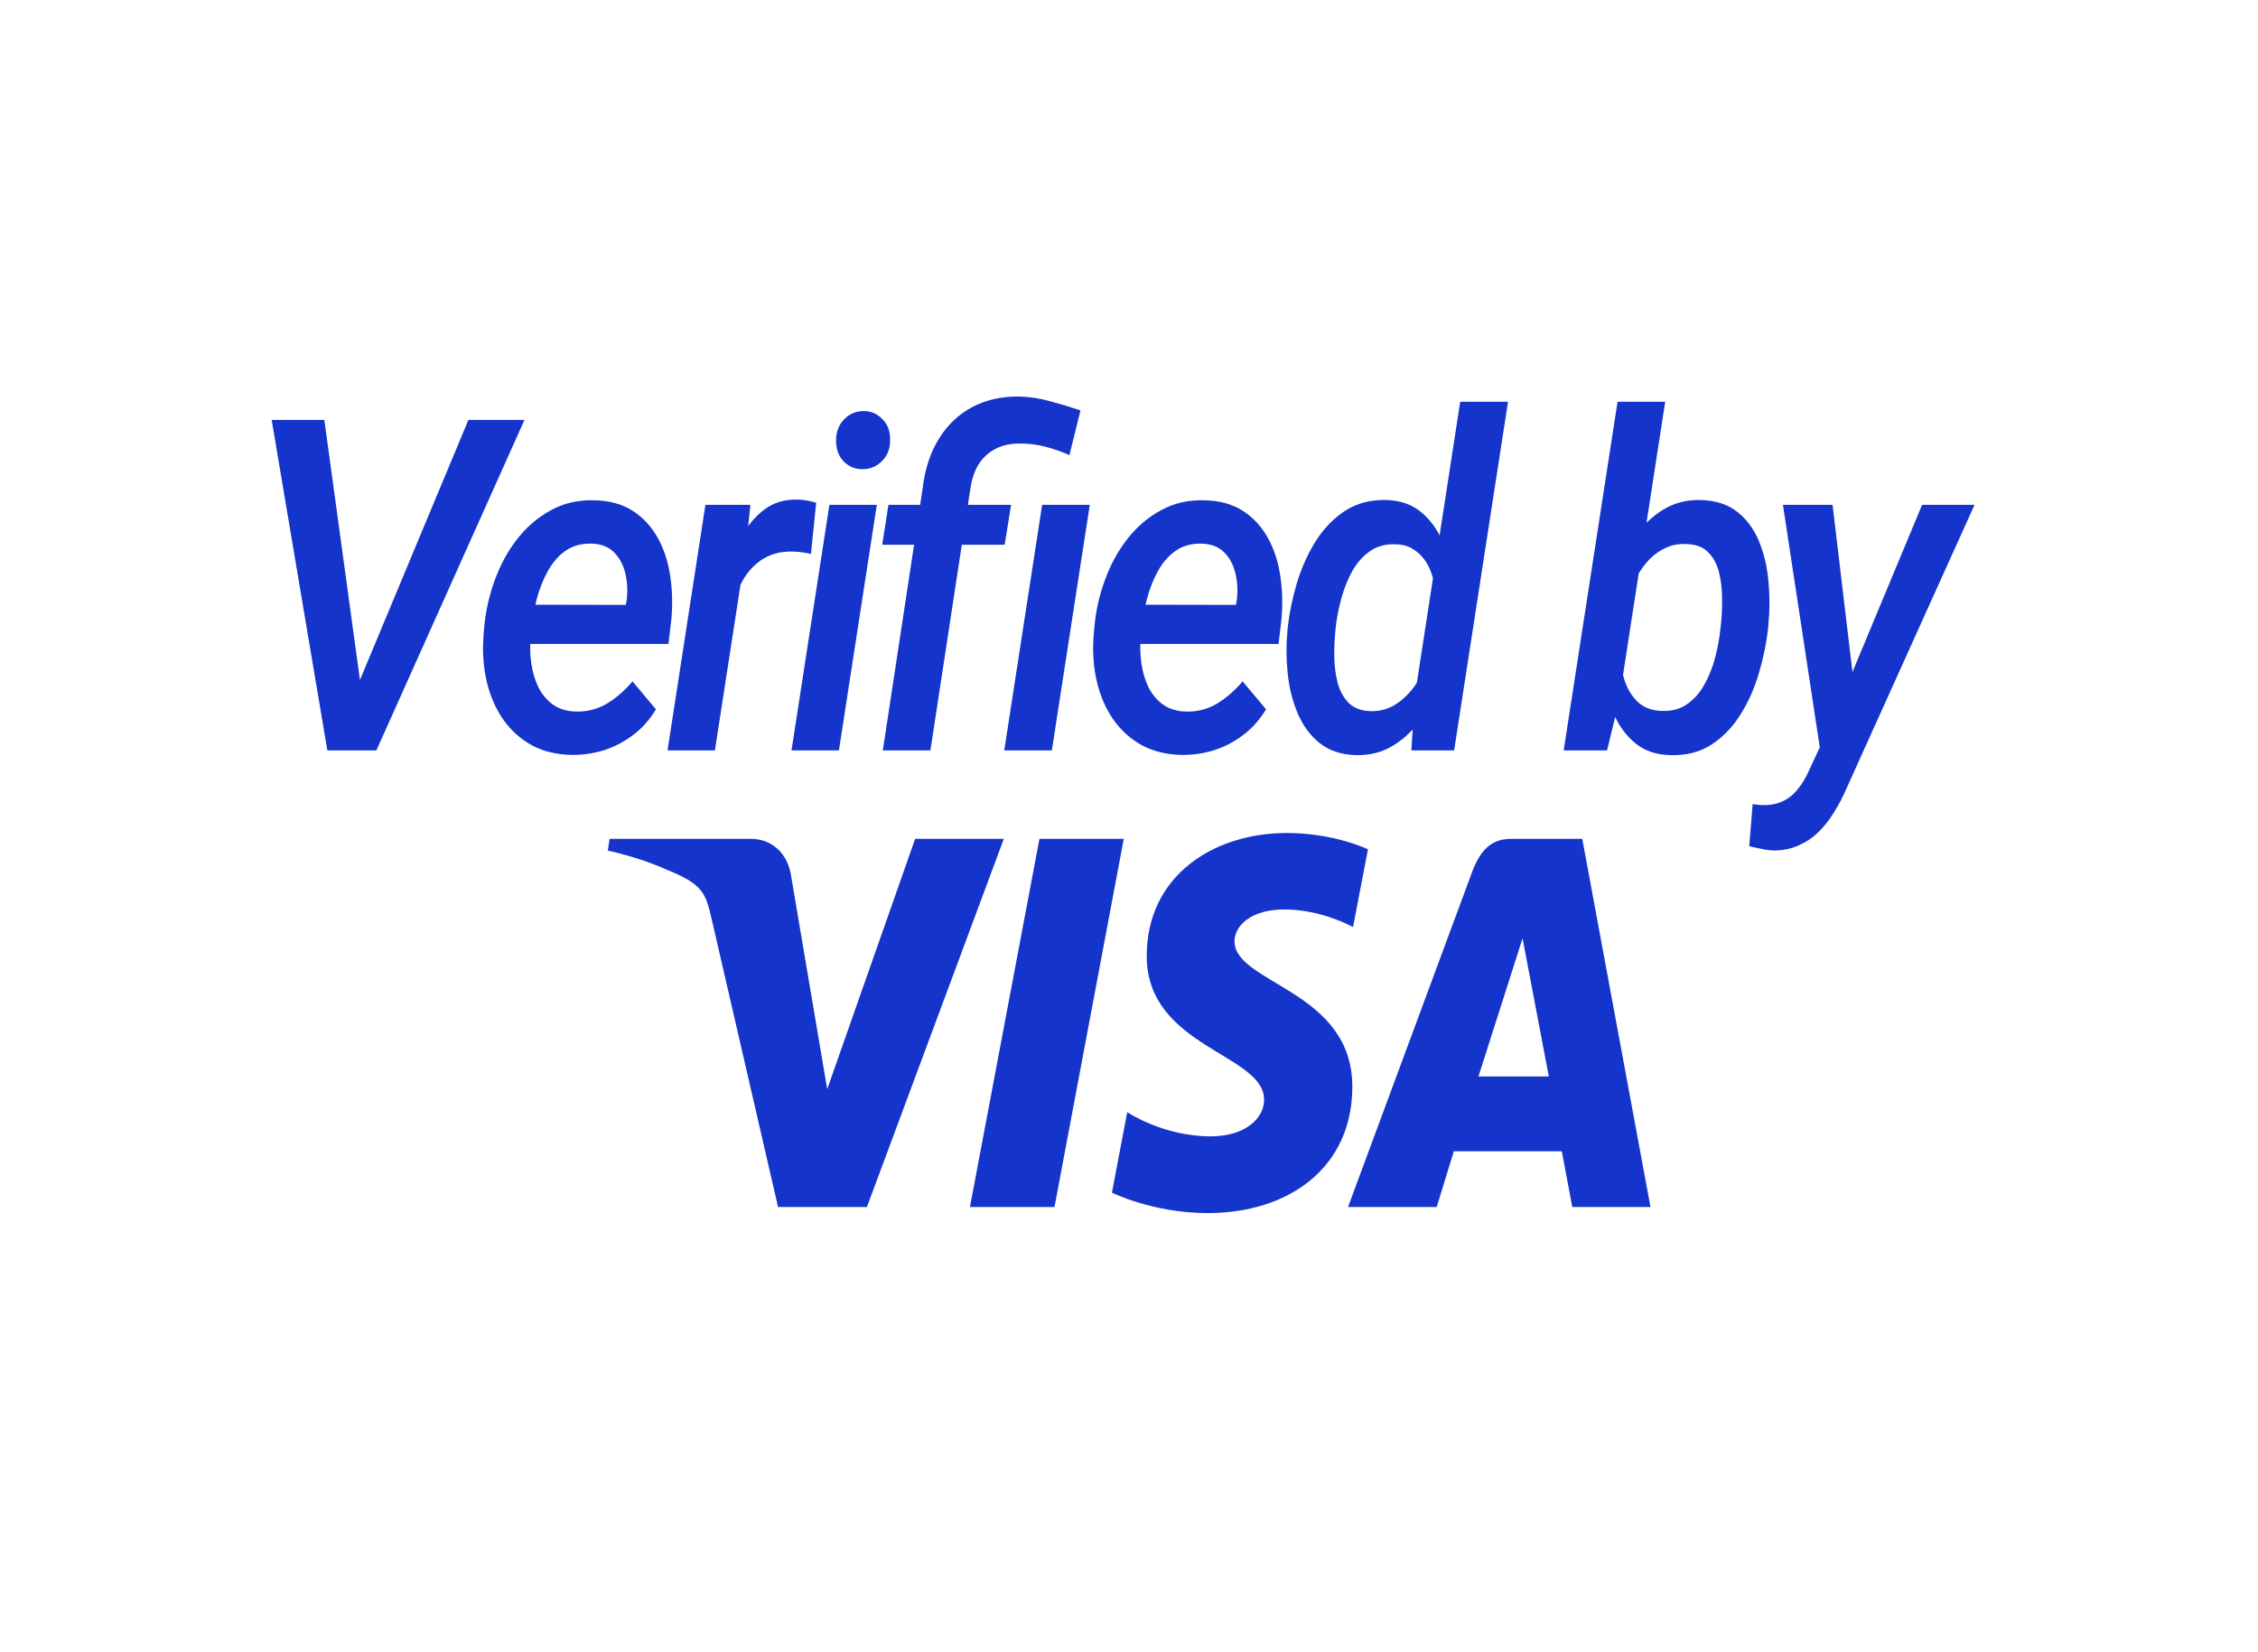
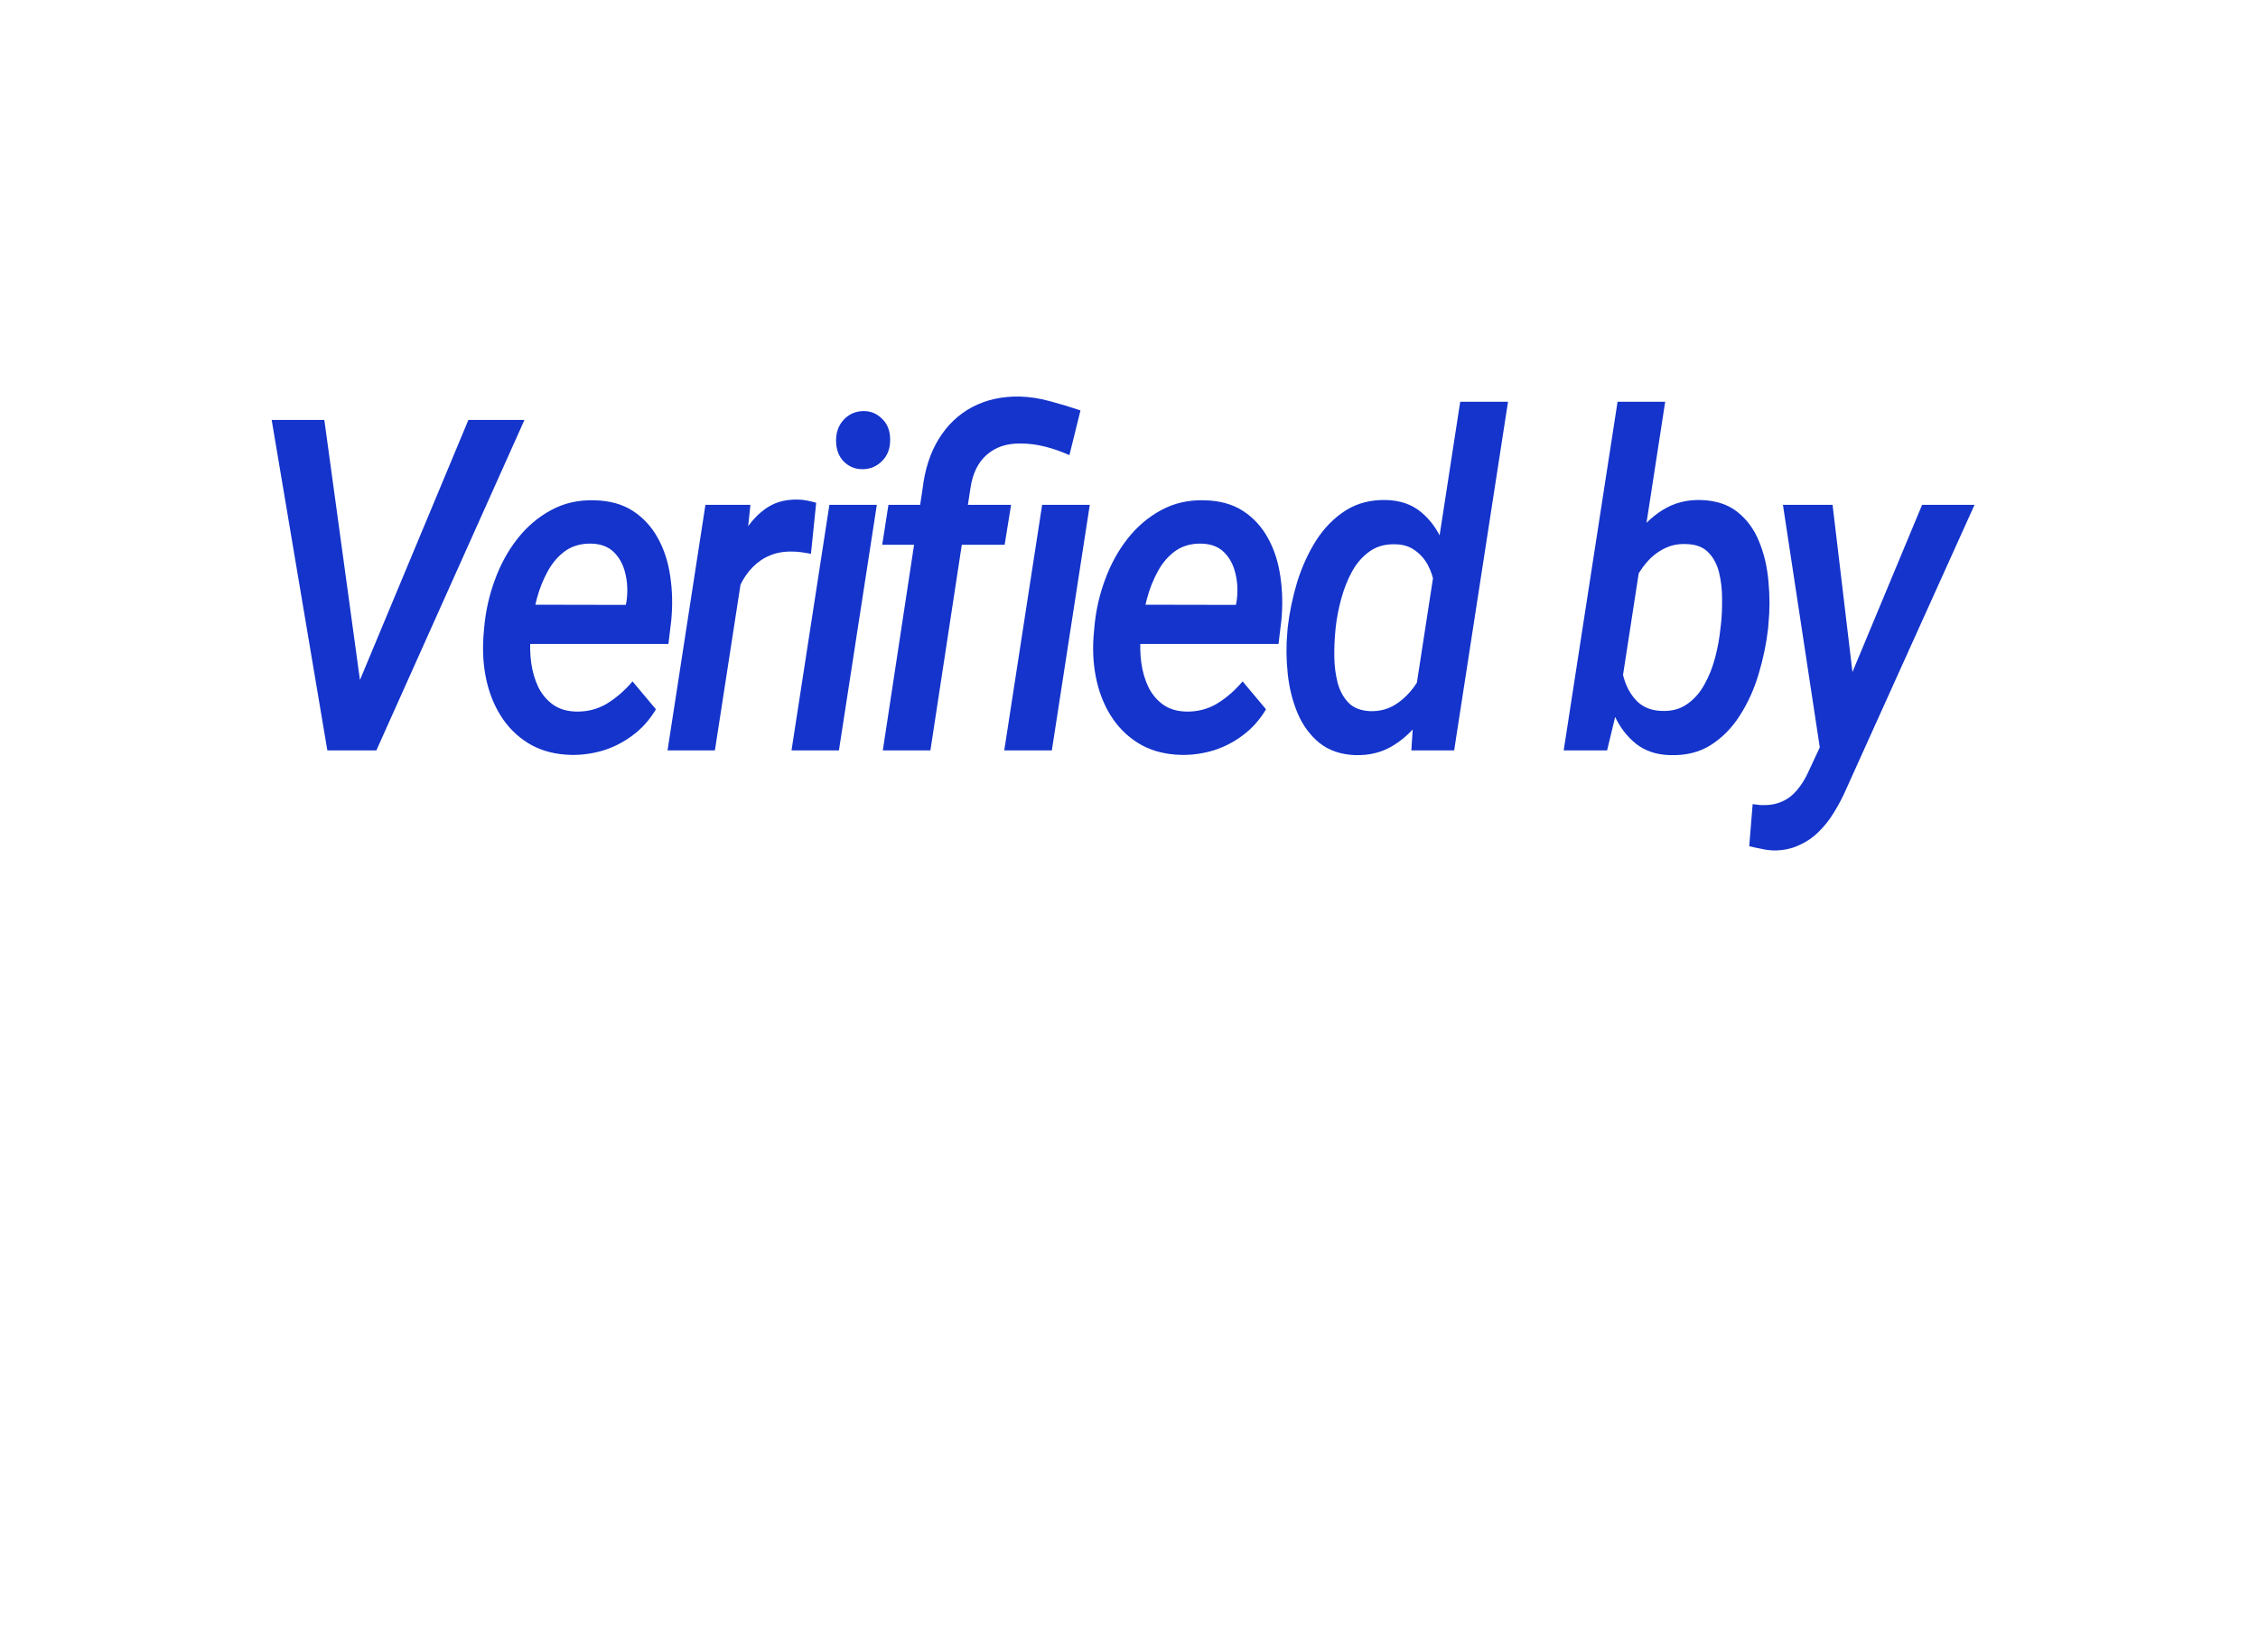
<svg xmlns="http://www.w3.org/2000/svg" width="41" height="30" viewBox="0 0 41 30" fill="none">
  <path d="M6.479 12.483L8.505 7.625H9.523L6.834 13.625H6.138L6.479 12.483ZM5.889 7.625L6.567 12.574L6.596 13.625H5.944L4.933 7.625H5.889Z" fill="#1434CB" />
  <path d="M10.375 13.707C10.104 13.701 9.863 13.643 9.653 13.53C9.446 13.415 9.274 13.259 9.137 13.064C9 12.866 8.901 12.64 8.84 12.384C8.779 12.126 8.758 11.851 8.778 11.56L8.792 11.391C8.819 11.092 8.884 10.803 8.987 10.526C9.089 10.246 9.226 9.997 9.397 9.78C9.57 9.56 9.774 9.387 10.009 9.261C10.243 9.134 10.504 9.075 10.792 9.084C11.068 9.089 11.302 9.154 11.492 9.277C11.682 9.401 11.834 9.566 11.946 9.772C12.059 9.975 12.133 10.206 12.17 10.464C12.209 10.722 12.215 10.99 12.188 11.268L12.137 11.692H9.162L9.265 10.979L11.364 10.983L11.379 10.897C11.4 10.724 11.392 10.56 11.353 10.406C11.316 10.252 11.248 10.126 11.148 10.027C11.048 9.928 10.913 9.876 10.745 9.871C10.562 9.865 10.404 9.908 10.272 9.998C10.143 10.089 10.035 10.211 9.95 10.365C9.864 10.519 9.797 10.687 9.748 10.868C9.702 11.046 9.669 11.221 9.65 11.391L9.635 11.556C9.62 11.718 9.624 11.879 9.646 12.038C9.668 12.197 9.711 12.343 9.774 12.475C9.838 12.604 9.926 12.71 10.038 12.792C10.15 12.872 10.289 12.915 10.455 12.92C10.663 12.925 10.851 12.877 11.02 12.776C11.191 12.671 11.345 12.537 11.485 12.372L11.91 12.879C11.797 13.068 11.658 13.225 11.492 13.348C11.328 13.472 11.15 13.564 10.957 13.625C10.767 13.682 10.573 13.71 10.375 13.707Z" fill="#1434CB" />
  <path d="M13.531 10.064L12.981 13.625H12.121L12.809 9.166H13.626L13.531 10.064ZM14.82 9.129L14.725 10.056C14.669 10.045 14.611 10.035 14.553 10.027C14.497 10.019 14.44 10.015 14.384 10.015C14.235 10.012 14.101 10.035 13.981 10.085C13.862 10.134 13.757 10.206 13.666 10.299C13.576 10.39 13.5 10.5 13.439 10.629C13.378 10.755 13.331 10.897 13.296 11.053L13.091 11.07C13.116 10.853 13.157 10.627 13.216 10.394C13.277 10.16 13.361 9.943 13.469 9.743C13.576 9.54 13.713 9.376 13.879 9.252C14.045 9.126 14.246 9.066 14.483 9.071C14.539 9.071 14.595 9.077 14.652 9.088C14.708 9.099 14.764 9.112 14.82 9.129Z" fill="#1434CB" />
  <path d="M15.921 9.166L15.233 13.625H14.372L15.06 9.166H15.921ZM15.181 8.012C15.179 7.853 15.225 7.722 15.32 7.621C15.416 7.519 15.533 7.467 15.672 7.464C15.806 7.461 15.921 7.508 16.017 7.604C16.114 7.698 16.163 7.823 16.163 7.979C16.165 8.139 16.118 8.268 16.02 8.367C15.925 8.465 15.809 8.516 15.672 8.519C15.538 8.522 15.423 8.478 15.328 8.387C15.233 8.294 15.184 8.169 15.181 8.012Z" fill="#1434CB" />
  <path d="M16.894 13.625H16.03L16.751 8.882C16.793 8.522 16.892 8.217 17.048 7.967C17.204 7.714 17.407 7.522 17.656 7.39C17.907 7.258 18.193 7.195 18.513 7.2C18.704 7.206 18.89 7.235 19.073 7.287C19.257 7.336 19.439 7.391 19.619 7.452L19.418 8.264C19.276 8.2 19.131 8.149 18.982 8.111C18.835 8.073 18.686 8.053 18.535 8.053C18.286 8.048 18.081 8.115 17.92 8.255C17.759 8.393 17.658 8.6 17.619 8.877L16.894 13.625ZM18.359 9.166L18.242 9.891H16.019L16.132 9.166H18.359ZM19.788 9.166L19.099 13.625H18.235L18.923 9.166H19.788Z" fill="#1434CB" />
  <path d="M21.453 13.707C21.182 13.701 20.941 13.643 20.731 13.53C20.524 13.415 20.352 13.259 20.215 13.064C20.078 12.866 19.979 12.64 19.918 12.384C19.857 12.126 19.836 11.851 19.856 11.56L19.871 11.391C19.897 11.092 19.962 10.803 20.065 10.526C20.167 10.246 20.304 9.997 20.475 9.78C20.648 9.56 20.852 9.387 21.087 9.261C21.321 9.134 21.582 9.075 21.87 9.084C22.146 9.089 22.38 9.154 22.57 9.277C22.761 9.401 22.912 9.566 23.024 9.772C23.137 9.975 23.211 10.206 23.248 10.464C23.287 10.722 23.293 10.99 23.266 11.268L23.215 11.692H20.241L20.343 10.979L22.442 10.983L22.457 10.897C22.479 10.724 22.47 10.56 22.431 10.406C22.394 10.252 22.326 10.126 22.226 10.027C22.126 9.928 21.991 9.876 21.823 9.871C21.64 9.865 21.482 9.908 21.35 9.998C21.221 10.089 21.113 10.211 21.028 10.365C20.943 10.519 20.875 10.687 20.827 10.868C20.78 11.046 20.747 11.221 20.728 11.391L20.713 11.556C20.698 11.718 20.702 11.879 20.724 12.038C20.746 12.197 20.789 12.343 20.852 12.475C20.916 12.604 21.004 12.71 21.116 12.792C21.228 12.872 21.367 12.915 21.534 12.92C21.741 12.925 21.929 12.877 22.098 12.776C22.269 12.671 22.424 12.537 22.563 12.372L22.988 12.879C22.875 13.068 22.736 13.225 22.57 13.348C22.407 13.472 22.228 13.564 22.035 13.625C21.845 13.682 21.651 13.71 21.453 13.707Z" fill="#1434CB" />
  <path d="M25.689 12.644L26.514 7.295H27.382L26.404 13.625H25.627L25.689 12.644ZM23.375 11.478L23.382 11.391C23.414 11.117 23.471 10.842 23.554 10.567C23.64 10.292 23.754 10.041 23.898 9.813C24.045 9.585 24.223 9.404 24.433 9.269C24.645 9.134 24.895 9.071 25.18 9.079C25.429 9.088 25.637 9.16 25.803 9.298C25.969 9.435 26.099 9.612 26.191 9.829C26.287 10.046 26.351 10.281 26.385 10.534C26.42 10.784 26.431 11.028 26.418 11.268L26.389 11.548C26.35 11.8 26.284 12.056 26.191 12.314C26.099 12.572 25.978 12.809 25.829 13.023C25.682 13.237 25.506 13.408 25.301 13.534C25.099 13.66 24.866 13.719 24.605 13.711C24.344 13.7 24.128 13.626 23.957 13.489C23.786 13.348 23.654 13.169 23.561 12.949C23.468 12.726 23.409 12.487 23.382 12.232C23.355 11.974 23.352 11.722 23.375 11.478ZM24.254 11.383L24.246 11.47C24.232 11.612 24.226 11.765 24.228 11.927C24.23 12.089 24.25 12.244 24.287 12.393C24.326 12.538 24.39 12.659 24.481 12.755C24.573 12.851 24.703 12.903 24.869 12.912C25.062 12.92 25.233 12.87 25.382 12.763C25.533 12.656 25.659 12.516 25.759 12.343C25.859 12.17 25.93 11.986 25.971 11.791L26.074 11.037C26.081 10.899 26.073 10.763 26.048 10.629C26.026 10.494 25.986 10.372 25.928 10.262C25.869 10.152 25.791 10.063 25.693 9.994C25.598 9.923 25.482 9.886 25.345 9.883C25.165 9.875 25.008 9.916 24.876 10.007C24.747 10.097 24.639 10.218 24.554 10.369C24.471 10.52 24.405 10.685 24.356 10.864C24.307 11.042 24.273 11.215 24.254 11.383Z" fill="#1434CB" />
  <path d="M29.371 7.295H30.236L29.397 12.73L29.181 13.625H28.393L29.371 7.295ZM32.111 11.329L32.104 11.416C32.072 11.691 32.015 11.965 31.932 12.24C31.851 12.512 31.739 12.761 31.595 12.986C31.453 13.211 31.277 13.391 31.067 13.526C30.86 13.658 30.614 13.719 30.331 13.711C30.08 13.706 29.87 13.636 29.701 13.501C29.535 13.366 29.404 13.192 29.309 12.978C29.214 12.763 29.149 12.531 29.115 12.281C29.081 12.028 29.069 11.781 29.078 11.54L29.108 11.259C29.149 11.004 29.215 10.747 29.305 10.489C29.398 10.228 29.518 9.99 29.665 9.776C29.811 9.559 29.986 9.387 30.188 9.261C30.393 9.132 30.627 9.071 30.888 9.079C31.161 9.088 31.384 9.162 31.555 9.302C31.726 9.439 31.855 9.618 31.943 9.838C32.033 10.057 32.089 10.298 32.111 10.559C32.136 10.82 32.136 11.077 32.111 11.329ZM31.239 11.412L31.25 11.321C31.265 11.181 31.271 11.028 31.269 10.864C31.269 10.699 31.25 10.542 31.214 10.394C31.177 10.246 31.113 10.125 31.02 10.031C30.929 9.935 30.799 9.884 30.628 9.879C30.476 9.871 30.34 9.898 30.218 9.961C30.096 10.022 29.988 10.107 29.895 10.217C29.802 10.324 29.726 10.447 29.665 10.588C29.603 10.728 29.557 10.873 29.525 11.024L29.423 11.778C29.415 11.963 29.436 12.14 29.485 12.31C29.534 12.48 29.614 12.622 29.727 12.735C29.839 12.844 29.987 12.902 30.17 12.908C30.353 12.916 30.508 12.875 30.635 12.784C30.765 12.693 30.87 12.574 30.95 12.425C31.033 12.277 31.098 12.114 31.144 11.935C31.191 11.757 31.222 11.582 31.239 11.412Z" fill="#1434CB" />
  <path d="M33.267 13.089L34.901 9.166H35.853L33.531 14.309C33.465 14.463 33.389 14.608 33.304 14.745C33.221 14.883 33.126 15.004 33.018 15.108C32.911 15.213 32.79 15.293 32.656 15.351C32.524 15.412 32.375 15.442 32.209 15.442C32.133 15.439 32.059 15.43 31.985 15.413C31.91 15.399 31.835 15.383 31.762 15.364L31.824 14.601C31.851 14.604 31.878 14.607 31.905 14.61C31.932 14.615 31.958 14.618 31.985 14.618C32.124 14.623 32.247 14.603 32.352 14.556C32.457 14.512 32.548 14.443 32.626 14.35C32.707 14.257 32.778 14.143 32.839 14.008L33.267 13.089ZM33.275 9.166L33.678 12.553L33.67 13.567L33.069 13.74L32.374 9.166H33.275Z" fill="#1434CB" />
-   <path d="M23.368 15.125C22.024 15.125 20.822 15.909 20.822 17.357C20.822 19.018 22.953 19.132 22.953 19.967C22.953 20.318 22.595 20.633 21.984 20.633C21.116 20.633 20.468 20.193 20.468 20.193L20.19 21.655C20.19 21.655 20.937 22.026 21.929 22.026C23.399 22.026 24.555 21.204 24.555 19.731C24.555 17.976 22.416 17.864 22.416 17.09C22.416 16.815 22.709 16.513 23.319 16.513C24.007 16.513 24.568 16.833 24.568 16.833L24.839 15.421C24.839 15.421 24.229 15.125 23.368 15.125H23.368ZM11.069 15.231L11.036 15.444C11.036 15.444 11.601 15.561 12.111 15.793C12.767 16.059 12.813 16.215 12.924 16.696L14.128 21.916H15.741L18.227 15.231H16.617L15.02 19.776L14.368 15.924C14.308 15.483 14.005 15.231 13.635 15.231H11.069L11.069 15.231ZM18.874 15.231L17.612 21.916H19.147L20.405 15.231H18.874ZM27.436 15.231C27.066 15.231 26.87 15.454 26.726 15.844L24.477 21.916H26.087L26.398 20.904H28.359L28.549 21.916H29.969L28.73 15.231H27.436ZM27.646 17.037L28.123 19.546H26.845L27.646 17.037H27.646Z" fill="#1434CB" />
</svg>